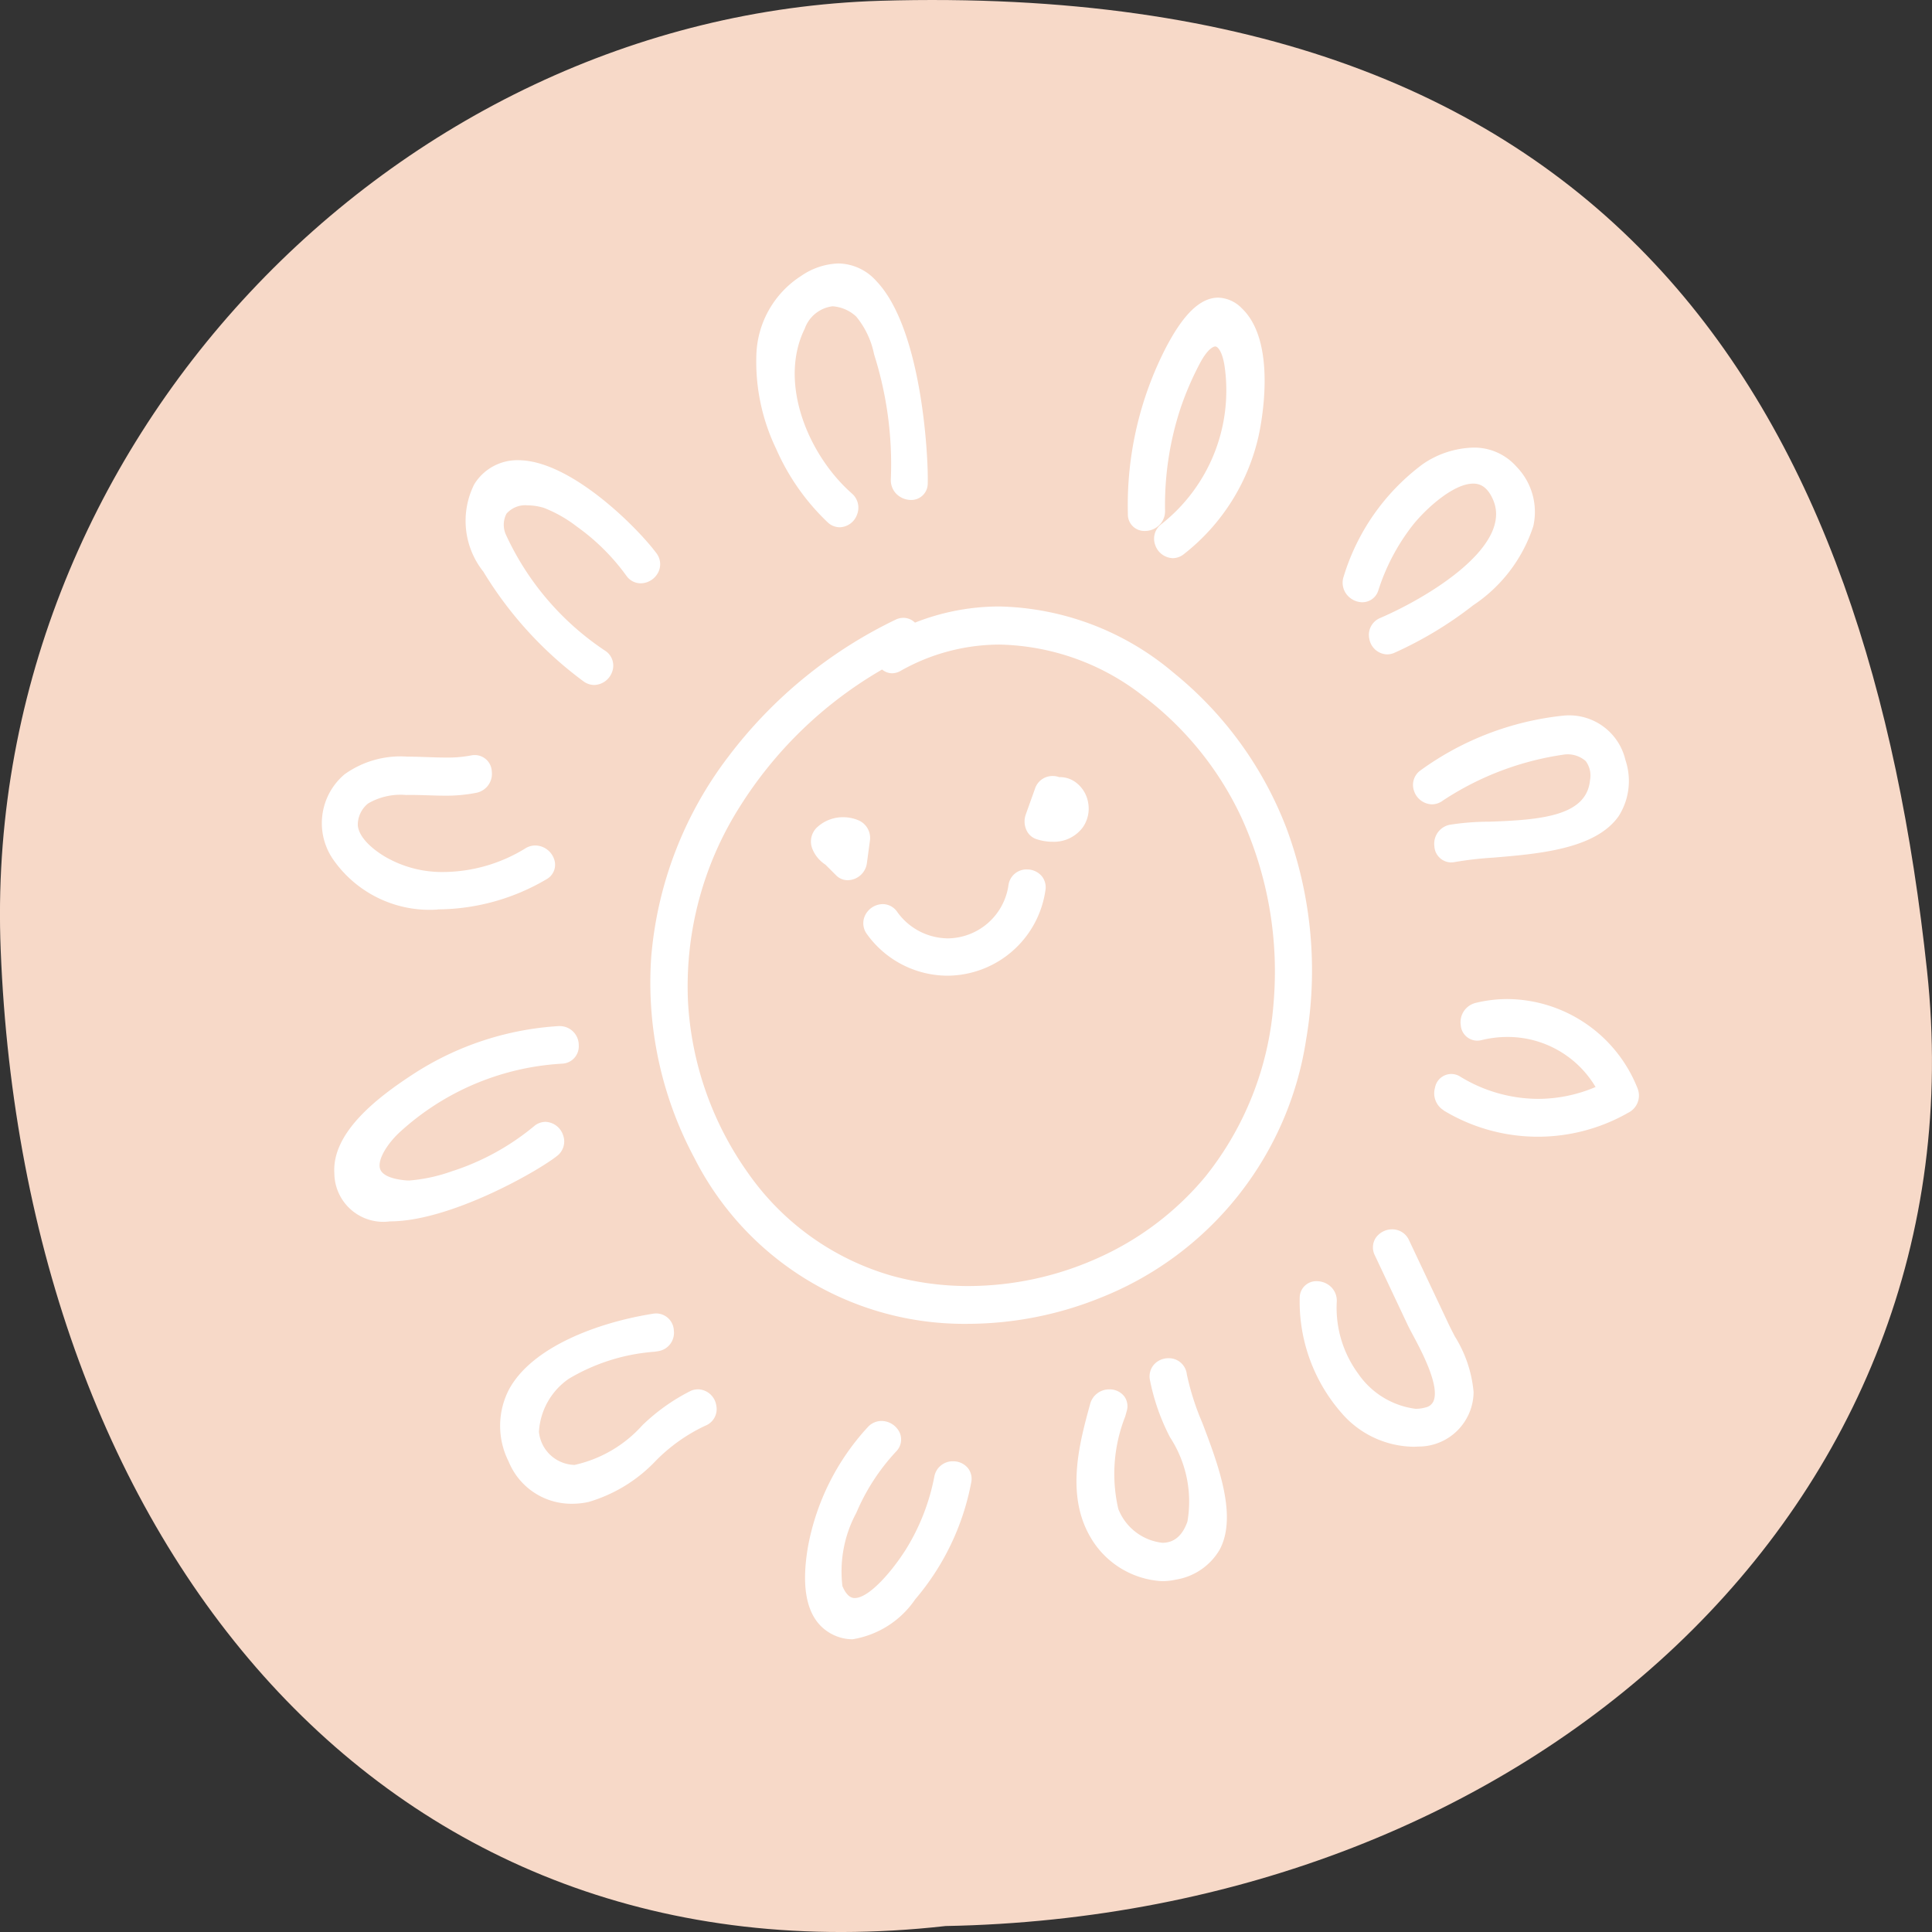
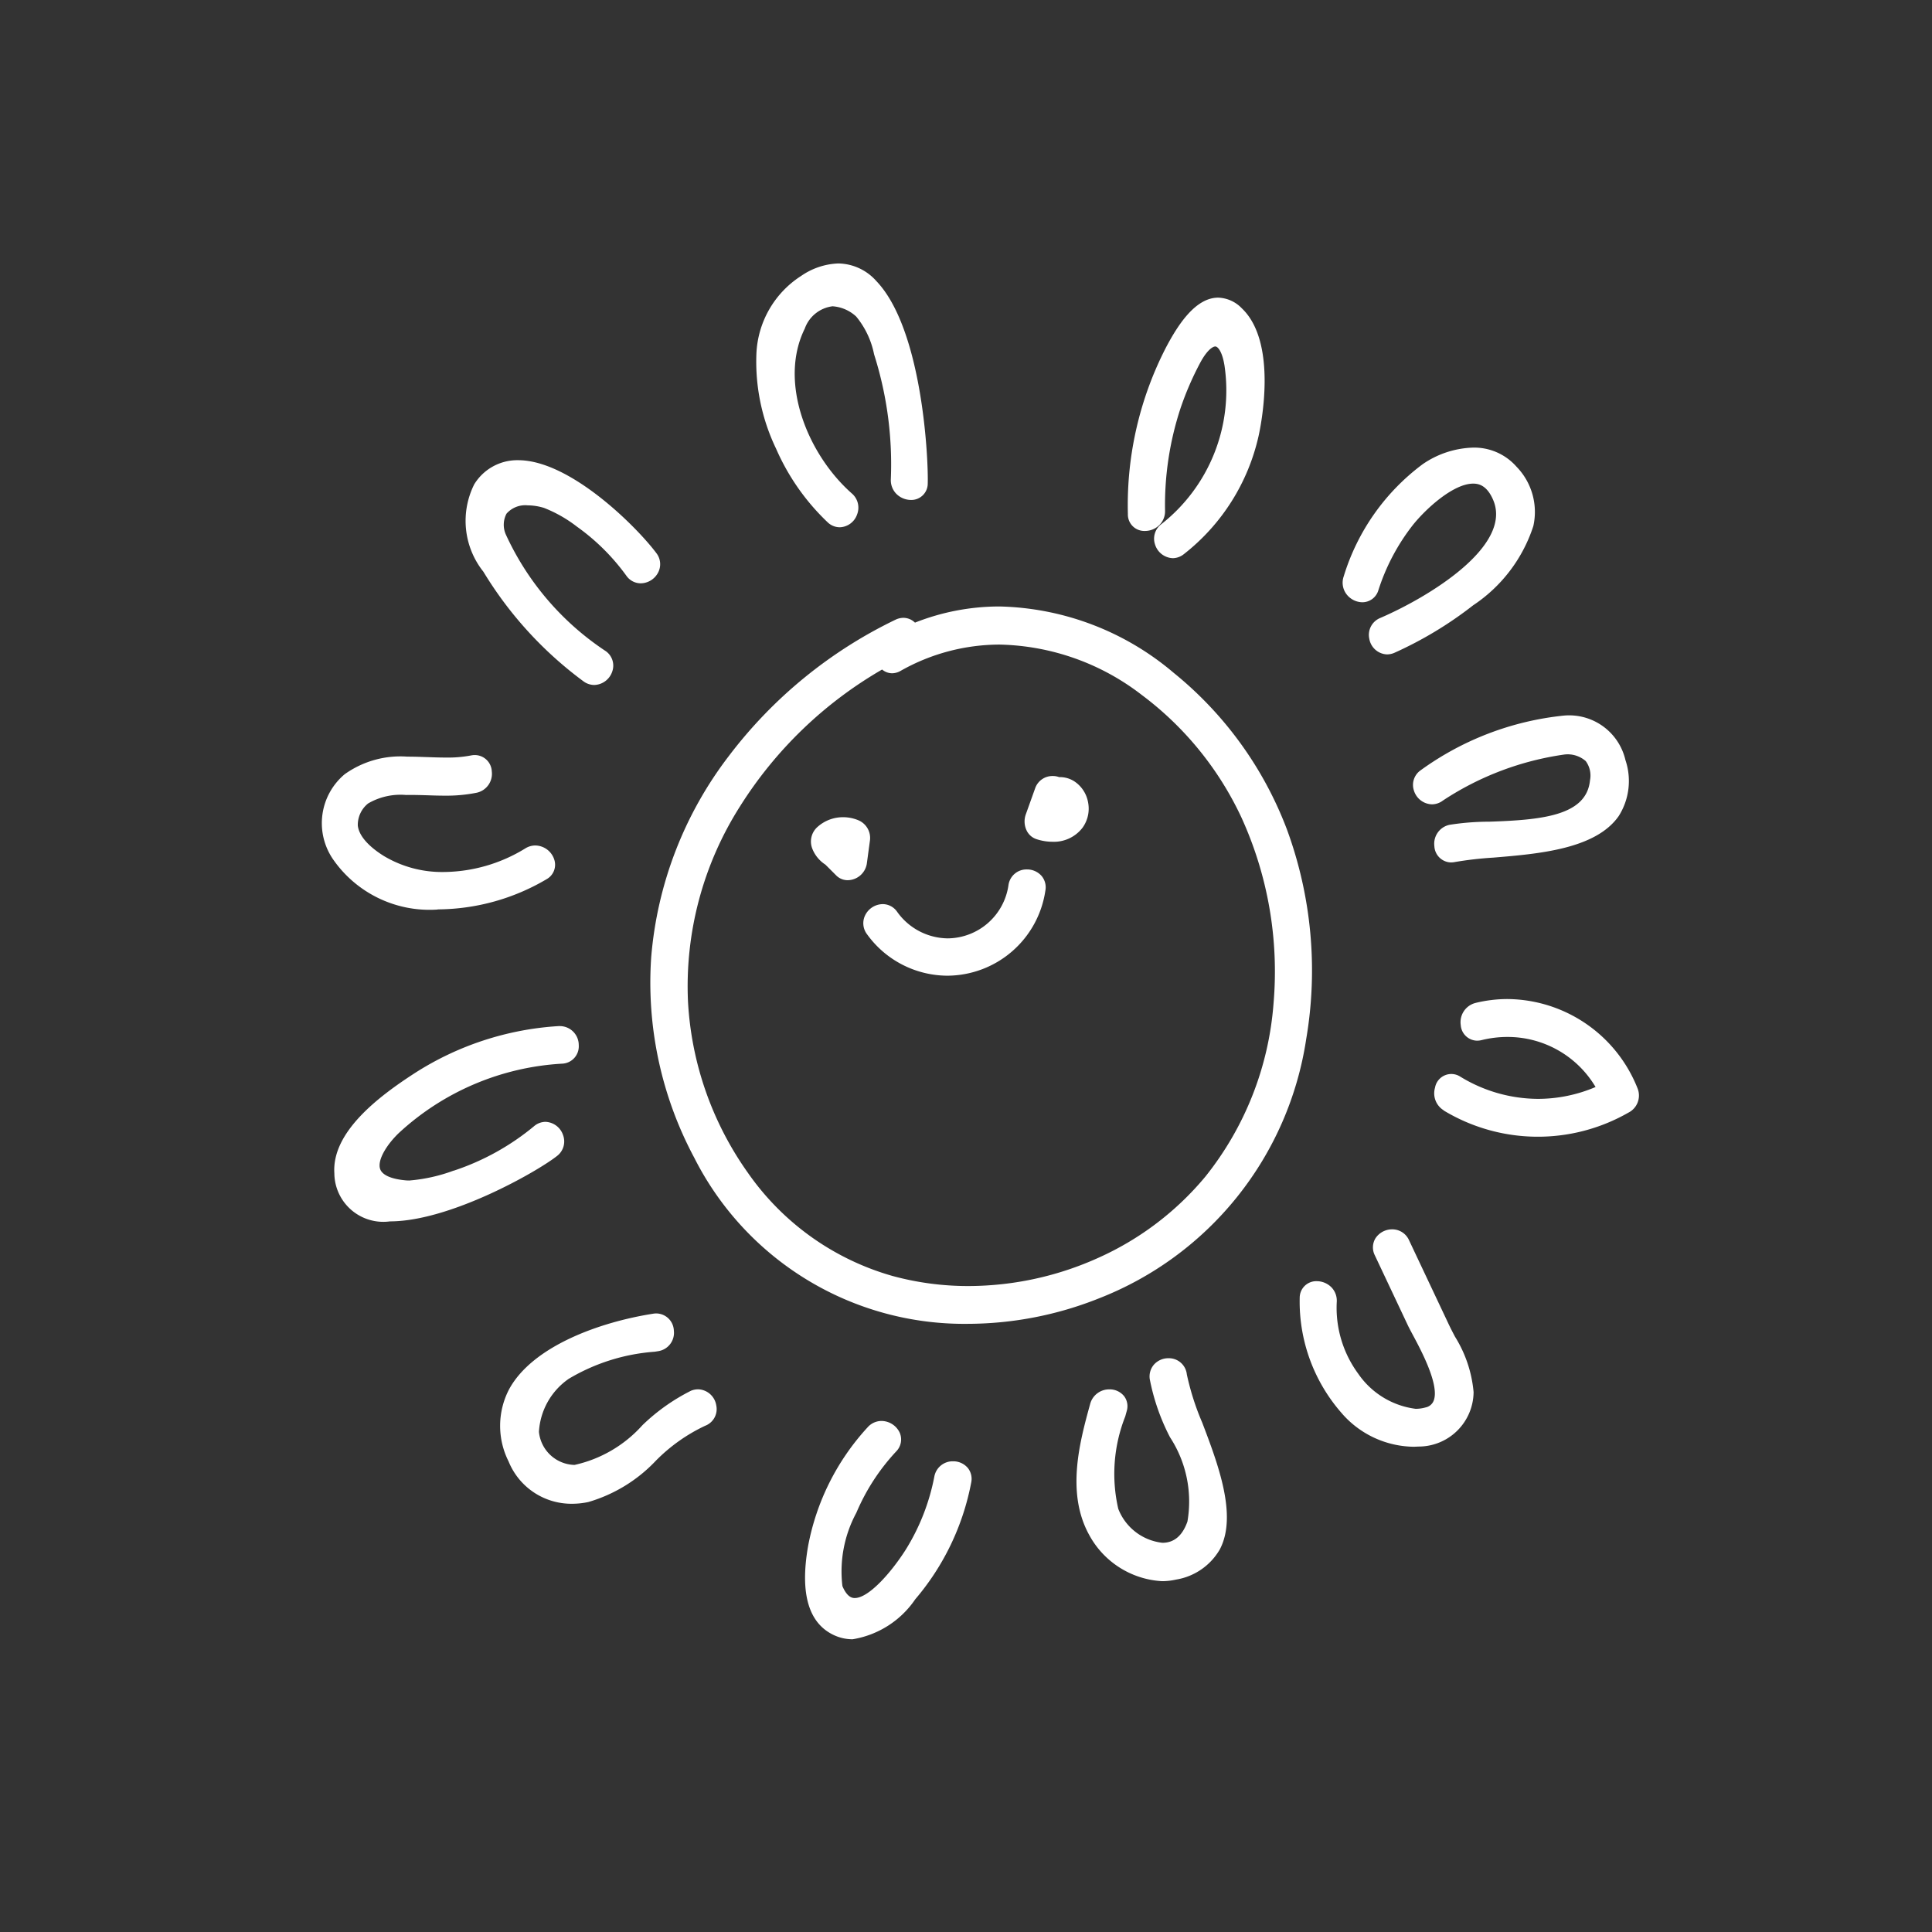
<svg xmlns="http://www.w3.org/2000/svg" width="66" height="66" viewBox="0 0 66 66">
  <rect x="0" y="0" width="66" height="66" fill="#333333" stroke="none" />
  <g id="Group_2402" data-name="Group 2402" transform="translate(-1237 -904)">
-     <path id="Path_2473" data-name="Path 2473" d="M54.253,82.849c-19.221,2.158-31.465-13.1-32.269-33.339-.7-17.205,13.4-31.917,30.034-32.431,25.542-.752,33.766,14.362,35.772,33.13,1.977,18.329-13.638,32.275-33.537,32.639" transform="translate(1215.04 886.948)" fill="#f7d9c8" fill-rule="evenodd" />
    <path id="Path_11213" data-name="Path 11213" d="M17.505,46.866c-.882-.4-1.183-1.422-.9-3.046a8.219,8.219,0,0,1,2.035-4.062.636.636,0,0,1,.474-.216.694.694,0,0,1,.621.4.581.581,0,0,1-.114.635,7.154,7.154,0,0,0-1.366,2.1,4.219,4.219,0,0,0-.477,2.506c.172.408.361.408.423.408.469,0,1.227-.849,1.732-1.639a7.335,7.335,0,0,0,.986-2.514.637.637,0,0,1,.639-.518.65.65,0,0,1,.507.231.6.6,0,0,1,.112.5,8.618,8.618,0,0,1-1.911,3.983A3.21,3.21,0,0,1,18.124,47,1.515,1.515,0,0,1,17.505,46.866ZM18.124,46.751Zm8.085-3.314c-.8-1.446-.318-3.2.032-4.474a.671.671,0,0,1,.657-.5.63.63,0,0,1,.508.238.572.572,0,0,1,.084.506l-.05.181a5.334,5.334,0,0,0-.238,3.157,1.835,1.835,0,0,0,1.508,1.159c.4,0,.685-.244.854-.724A4.011,4.011,0,0,0,28.97,40.1a7.287,7.287,0,0,1-.693-1.99.62.62,0,0,1,.142-.491.657.657,0,0,1,.5-.22.616.616,0,0,1,.625.552,8.862,8.862,0,0,0,.526,1.648c.539,1.416,1.209,3.178.6,4.332a2.121,2.121,0,0,1-1.5,1.031,2.159,2.159,0,0,1-.476.053A3.019,3.019,0,0,1,26.209,43.437ZM28.692,44.769ZM6.373,40.922a2.7,2.7,0,0,1,.018-2.461C7.184,37,9.457,36.168,11.32,35.877a.685.685,0,0,1,.1-.008.608.608,0,0,1,.6.589.634.634,0,0,1-.536.7l-.121.019a6.68,6.68,0,0,0-2.932.924,2.366,2.366,0,0,0-1.02,1.813,1.254,1.254,0,0,0,1.215,1.13,4.377,4.377,0,0,0,2.319-1.356,6.69,6.69,0,0,1,1.664-1.18.656.656,0,0,1,.241-.047.648.648,0,0,1,.618.546.609.609,0,0,1-.38.7,5.868,5.868,0,0,0-1.679,1.189A5.16,5.16,0,0,1,9.1,42.311a2.681,2.681,0,0,1-.562.06A2.317,2.317,0,0,1,6.373,40.922Zm28.49-1.614A5.772,5.772,0,0,1,33.4,35.331a.566.566,0,0,1,.584-.564.709.709,0,0,1,.506.216.657.657,0,0,1,.176.487,3.8,3.8,0,0,0,.732,2.457,2.811,2.811,0,0,0,1.96,1.2,1.224,1.224,0,0,0,.345-.048.374.374,0,0,0,.27-.221c.219-.528-.435-1.747-.715-2.267-.067-.126-.12-.226-.156-.3l-1.137-2.41a.6.6,0,0,1,.023-.579.681.681,0,0,1,.57-.306.626.626,0,0,1,.576.37l1.345,2.849c.067.144.145.293.227.45a4.289,4.289,0,0,1,.634,1.893A1.878,1.878,0,0,1,37.5,40.416c-.071,0-.143.007-.214.007A3.305,3.305,0,0,1,34.863,39.309ZM22.072,36.224a10.331,10.331,0,0,1-9.352-5.668A12.682,12.682,0,0,1,11.246,23.7,13.055,13.055,0,0,1,13.9,16.824a15.676,15.676,0,0,1,5.69-4.653.629.629,0,0,1,.273-.065.569.569,0,0,1,.394.164,7.852,7.852,0,0,1,2.888-.552,9.511,9.511,0,0,1,5.95,2.267,12.637,12.637,0,0,1,3.864,5.338,13.963,13.963,0,0,1,.663,7.172,11.318,11.318,0,0,1-7.077,8.858A12.149,12.149,0,0,1,22.072,36.224Zm0-.249ZM14.279,18.548a11.458,11.458,0,0,0-1.776,6.67,11.141,11.141,0,0,0,2.043,5.842,9.026,9.026,0,0,0,4.944,3.529,9.822,9.822,0,0,0,2.6.344,10.824,10.824,0,0,0,4.457-.976A10.152,10.152,0,0,0,30.173,31.2a10.76,10.76,0,0,0,2.334-5.935,12.671,12.671,0,0,0-1.1-6.343A11.071,11.071,0,0,0,28,14.737a8.208,8.208,0,0,0-4.85-1.717,6.876,6.876,0,0,0-3.377.894A.6.6,0,0,1,19.48,14a.535.535,0,0,1-.346-.128A14.013,14.013,0,0,0,14.279,18.548ZM2.322,32.724a1.672,1.672,0,0,1-1.9-1.644c-.091-1.411,1.517-2.624,2.735-3.413a10.251,10.251,0,0,1,4.924-1.614.452.452,0,0,1,.049,0,.648.648,0,0,1,.641.648.593.593,0,0,1-.561.635,8.961,8.961,0,0,0-5.573,2.358c-.4.378-.757.925-.651,1.241.07.206.38.344.875.388q.056.005.12.005a5.687,5.687,0,0,0,1.514-.337l.009,0a8.448,8.448,0,0,0,2.748-1.525.609.609,0,0,1,.384-.142.66.66,0,0,1,.6.455.623.623,0,0,1-.2.705C7.363,31.02,4.372,32.724,2.322,32.724Zm36-3.792a.682.682,0,0,1-.3-.774.565.565,0,0,1,.862-.379,5.122,5.122,0,0,0,2.657.76,5.024,5.024,0,0,0,1.966-.405,3.492,3.492,0,0,0-3.012-1.71,3.654,3.654,0,0,0-.878.107.684.684,0,0,1-.157.02.57.57,0,0,1-.559-.534.678.678,0,0,1,.5-.754,4.6,4.6,0,0,1,1.1-.134,4.821,4.821,0,0,1,4.443,3.058.655.655,0,0,1-.322.826,6.224,6.224,0,0,1-6.308-.08ZM41.544,29.583ZM21.352,24.331a3.4,3.4,0,0,1-2.73-1.412.619.619,0,0,1-.066-.654.681.681,0,0,1,.6-.379.6.6,0,0,1,.486.254,2.148,2.148,0,0,0,1.742.916,2.116,2.116,0,0,0,2.068-1.826.621.621,0,0,1,.629-.529.66.66,0,0,1,.506.228.606.606,0,0,1,.124.5A3.4,3.4,0,0,1,21.352,24.331Zm-17.4-2.509v.249A4.011,4.011,0,0,1,.376,20.353a2.181,2.181,0,0,1,.4-2.905,3.275,3.275,0,0,1,2.139-.6c.223,0,.449.008.668.016H3.6c.221.008.428.015.635.015a4.207,4.207,0,0,0,.852-.071.646.646,0,0,1,.136-.014.582.582,0,0,1,.577.557.661.661,0,0,1-.517.73,5.248,5.248,0,0,1-1.093.1c-.2,0-.394-.006-.585-.013-.231-.007-.48-.014-.734-.01a2.2,2.2,0,0,0-1.295.289.938.938,0,0,0-.353.754c.05.457.58.849.892,1.042a3.872,3.872,0,0,0,2.042.546,5.4,5.4,0,0,0,2.788-.806.643.643,0,0,1,.342-.1.691.691,0,0,1,.653.5.564.564,0,0,1-.265.65,7.389,7.389,0,0,1-3.724,1.033Zm0,0h0Zm13.61-.92-.365-.365a1.145,1.145,0,0,1-.456-.567.666.666,0,0,1,.2-.733,1.3,1.3,0,0,1,.861-.32,1.341,1.341,0,0,1,.537.111.656.656,0,0,1,.38.682c-.018.133-.036.266-.054.4s-.035.266-.054.4a.671.671,0,0,1-.651.559A.552.552,0,0,1,17.56,20.9Zm21.011-.44A.582.582,0,0,1,38,19.906a.66.66,0,0,1,.517-.729,8.74,8.74,0,0,1,1.36-.107c1.812-.06,3.322-.208,3.44-1.415A.833.833,0,0,0,43.171,17a.937.937,0,0,0-.717-.226,10.094,10.094,0,0,0-4.161,1.573.625.625,0,0,1-.376.13.664.664,0,0,1-.614-.466.609.609,0,0,1,.221-.692A10.086,10.086,0,0,1,42.4,15.448a1.973,1.973,0,0,1,2.127,1.516,2.236,2.236,0,0,1-.23,1.915c-.789,1.128-2.73,1.29-4.289,1.419a12.138,12.138,0,0,0-1.3.149.646.646,0,0,1-.136.014ZM38.572,20.214ZM24.4,19.664a.568.568,0,0,1-.332-.3.714.714,0,0,1-.026-.541l.327-.913a.625.625,0,0,1,.6-.4.606.606,0,0,1,.213.038.906.906,0,0,1,.532.153,1.09,1.09,0,0,1,.459.722,1.114,1.114,0,0,1-.189.849,1.23,1.23,0,0,1-1.026.484A1.746,1.746,0,0,1,24.4,19.664ZM8.924,14.269A13.067,13.067,0,0,1,5.513,10.53,2.787,2.787,0,0,1,5.2,7.546a1.725,1.725,0,0,1,1.5-.825c1.8,0,4.092,2.326,4.722,3.174a.617.617,0,0,1,.066.653.681.681,0,0,1-.6.379.6.6,0,0,1-.486-.253,7.341,7.341,0,0,0-1.7-1.688A4.525,4.525,0,0,0,7.582,8.35a1.968,1.968,0,0,0-.562-.087.85.85,0,0,0-.717.285.815.815,0,0,0-.019.72A9.531,9.531,0,0,0,9.7,13.248a.606.606,0,0,1,.217.687A.67.67,0,0,1,9.3,14.4.628.628,0,0,1,8.924,14.269Zm26.854-1.444a.623.623,0,0,1,.368-.712c1.628-.7,4.532-2.447,3.865-4.029-.212-.5-.492-.563-.684-.563-.685,0-1.632.873-2.069,1.424a7.139,7.139,0,0,0-1.171,2.22.571.571,0,0,1-.547.409.693.693,0,0,1-.554-.292.65.65,0,0,1-.083-.591,7.5,7.5,0,0,1,2.7-3.835,3.19,3.19,0,0,1,1.722-.565,1.922,1.922,0,0,1,1.481.652,2.216,2.216,0,0,1,.575,2.028,5.163,5.163,0,0,1-2.056,2.707A13.055,13.055,0,0,1,36.637,13.3a.631.631,0,0,1-.254.055A.638.638,0,0,1,35.778,12.825ZM28.461,9.61a.621.621,0,0,1,.207-.7,5.811,5.811,0,0,0,2.163-5.419c-.076-.481-.229-.655-.314-.655s-.281.117-.517.558a10.442,10.442,0,0,0-.667,1.539A10.588,10.588,0,0,0,28.8,8.455a.665.665,0,0,1-.187.474.7.7,0,0,1-.5.209.562.562,0,0,1-.583-.581,11.759,11.759,0,0,1,1.316-5.714c.383-.719.982-1.675,1.769-1.675a1.171,1.171,0,0,1,.81.367c1.237,1.178.643,4.033.571,4.355a7.087,7.087,0,0,1-2.551,4.038.613.613,0,0,1-.382.14A.661.661,0,0,1,28.461,9.61ZM17.289,8.857a7.73,7.73,0,0,1-1.775-2.525,6.86,6.86,0,0,1-.674-3.247A3.324,3.324,0,0,1,16.373.423,2.374,2.374,0,0,1,17.636,0a1.771,1.771,0,0,1,1.3.6c1.58,1.649,1.782,6.1,1.757,6.912a.561.561,0,0,1-.579.567.714.714,0,0,1-.5-.215.666.666,0,0,1-.182-.484,12.4,12.4,0,0,0-.515-4.091c-.019-.061-.039-.126-.059-.194a2.921,2.921,0,0,0-.609-1.281,1.314,1.314,0,0,0-.808-.351,1.16,1.16,0,0,0-.949.763c-.907,1.836.105,4.306,1.609,5.632a.638.638,0,0,1,.179.715.648.648,0,0,1-.59.439A.6.6,0,0,1,17.289,8.857ZM17.685,8.766Z" transform="translate(1248 913)" fill="#fff" />
  </g>
</svg>